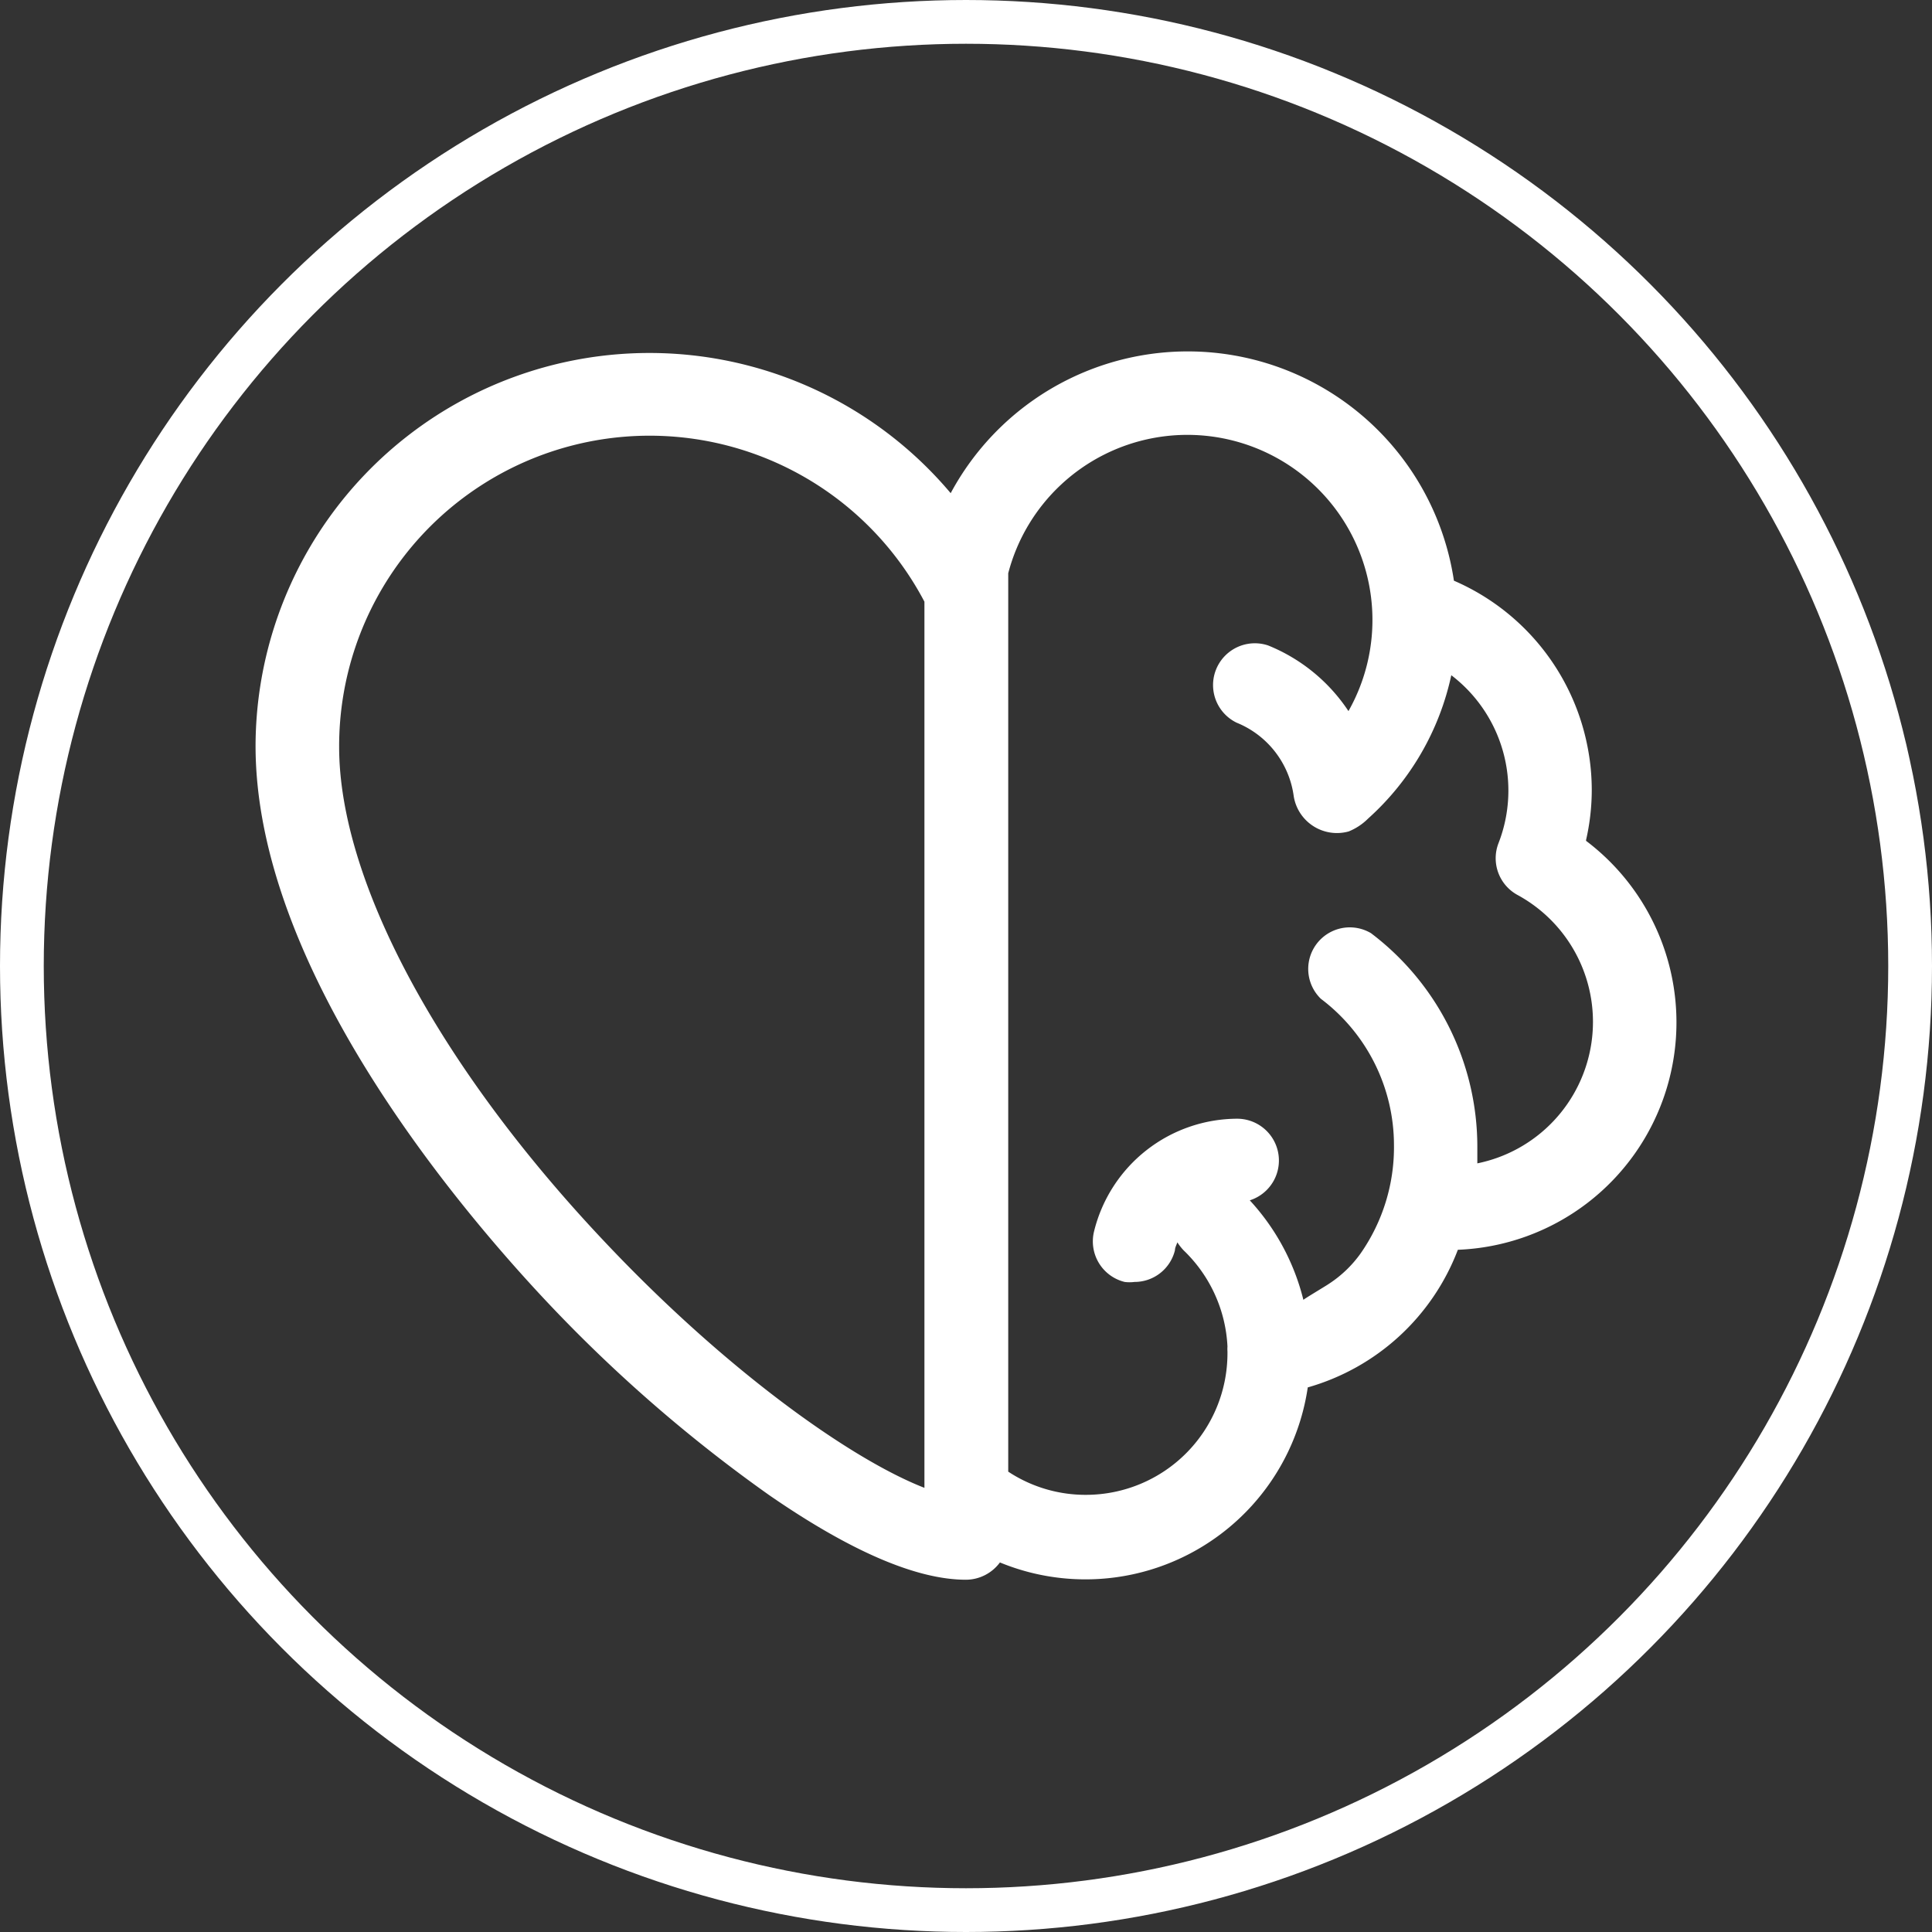
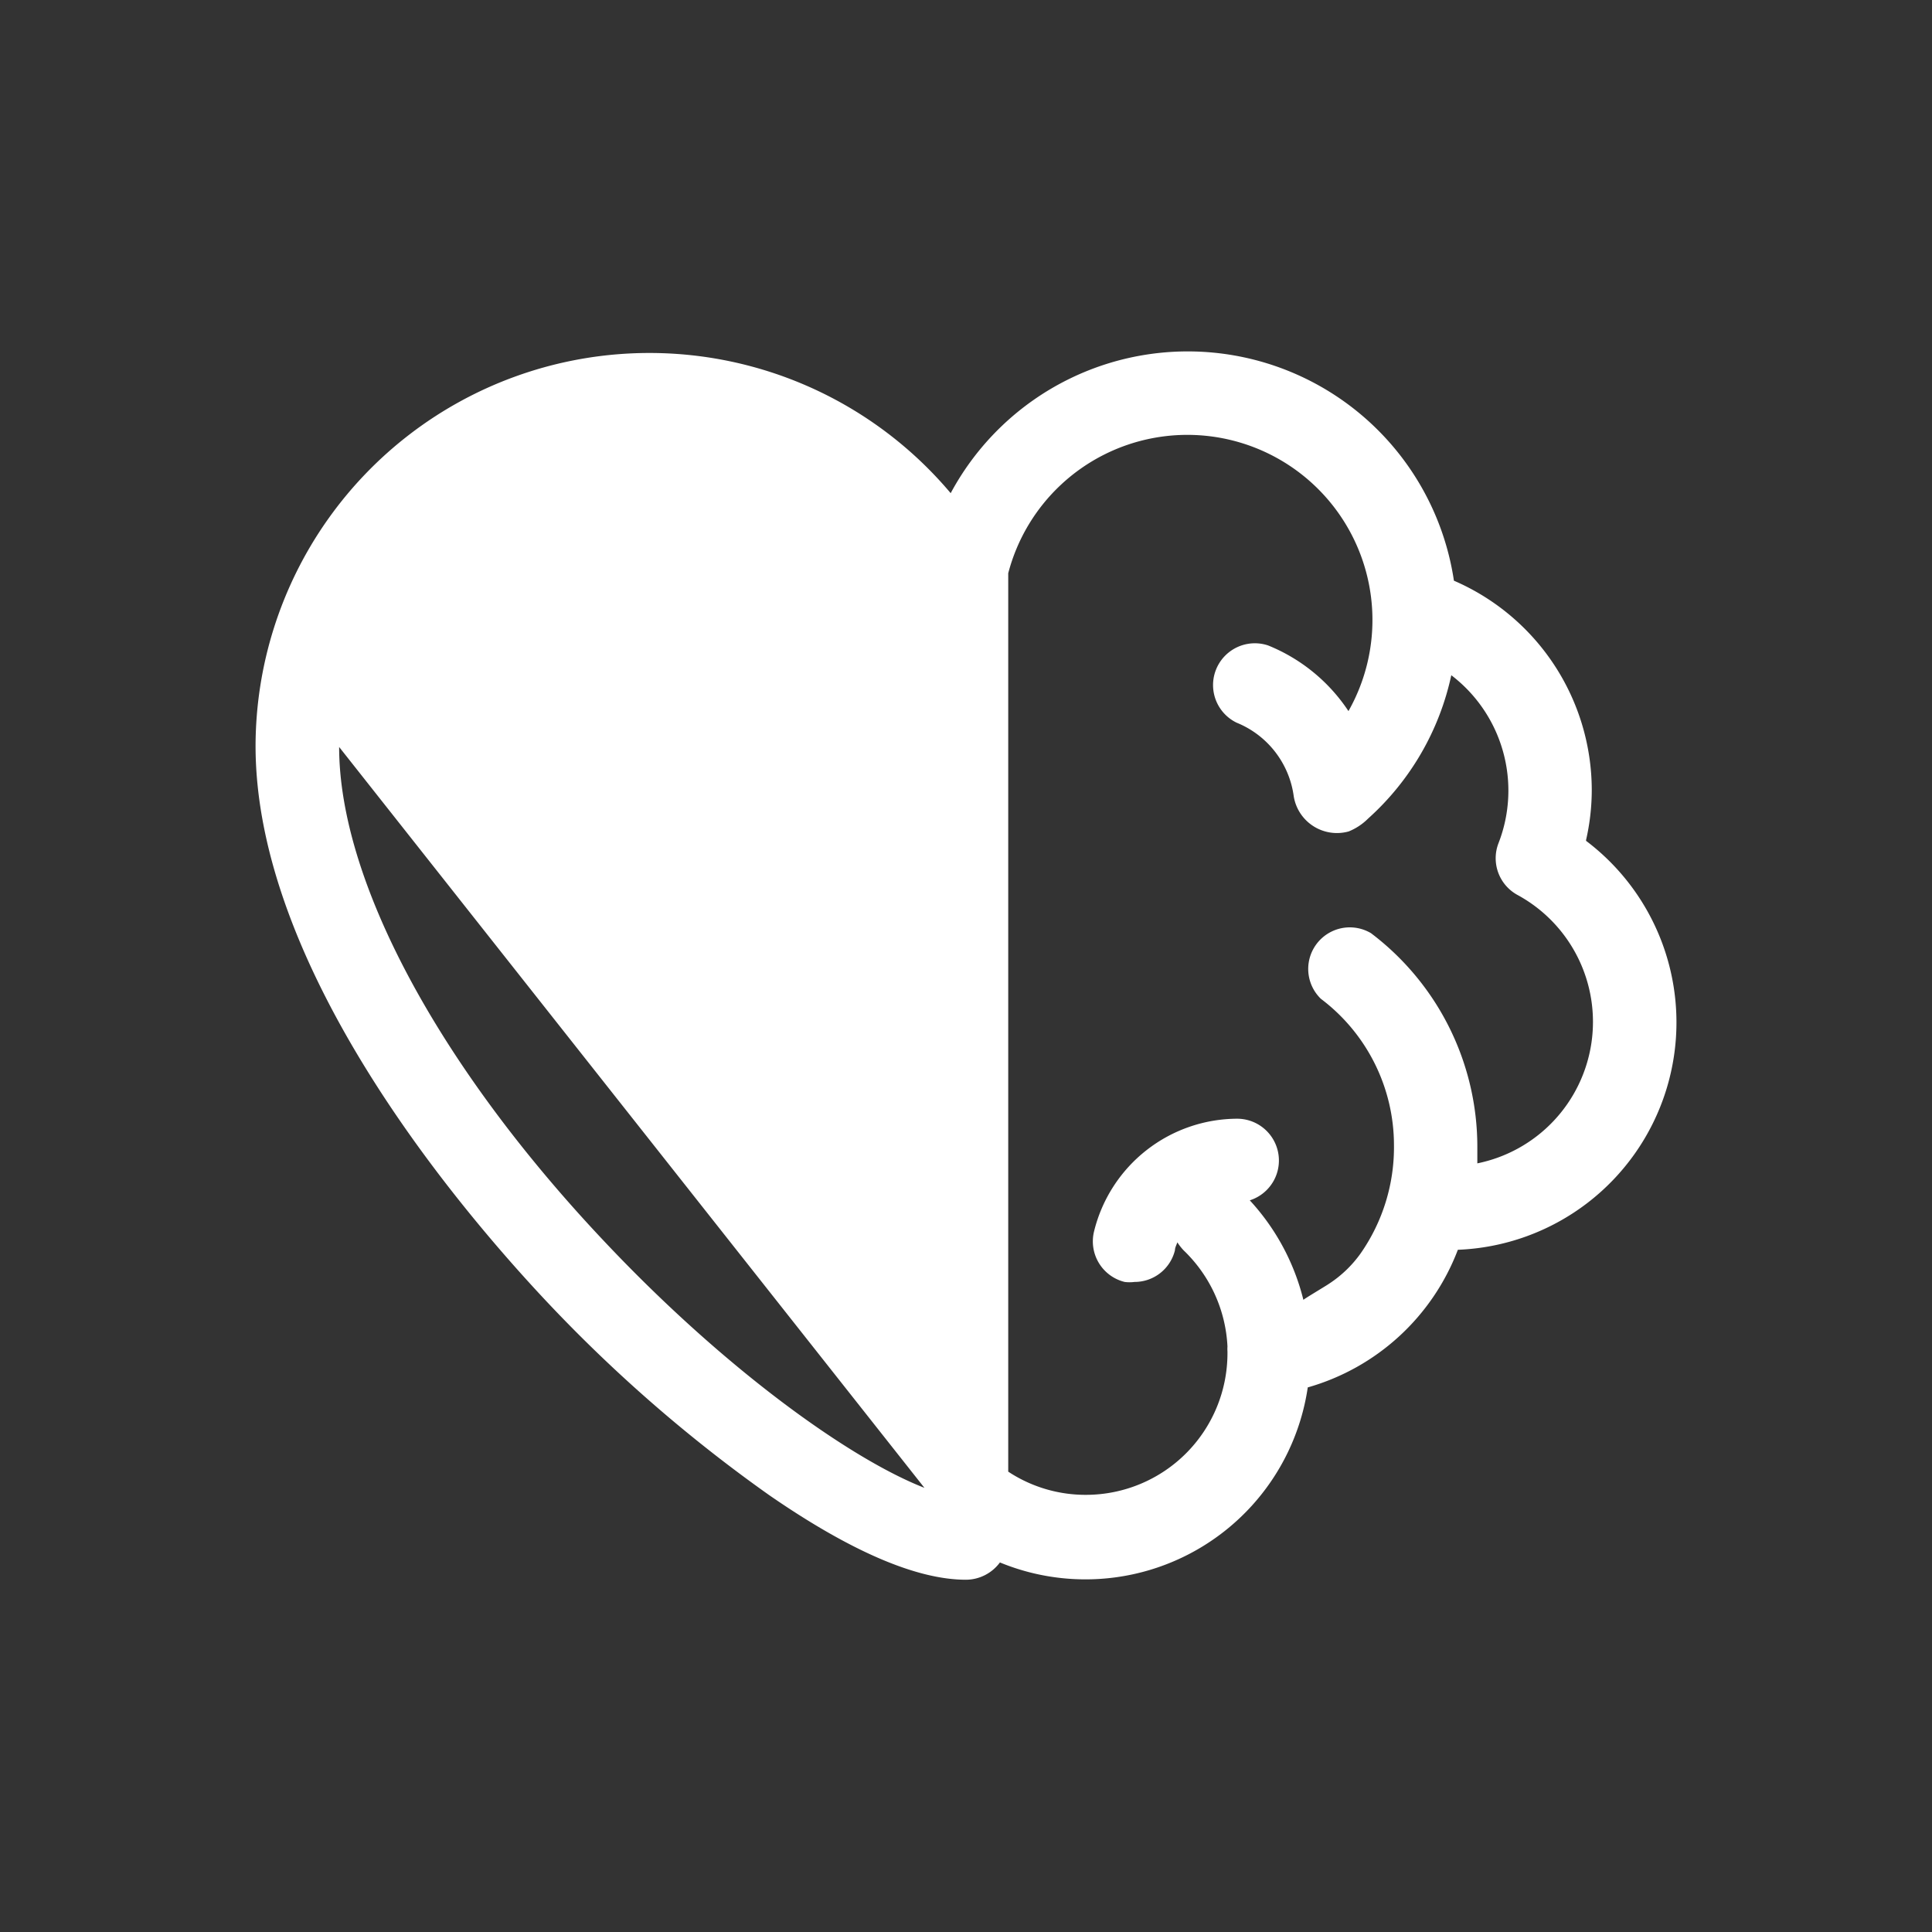
<svg xmlns="http://www.w3.org/2000/svg" viewBox="0 0 88.3 88.3">
  <rect x="0" y="0" width="88.3" height="88.3" fill="#333333" stroke="none" />
  <defs>
    <style>.cls-1{fill:none;stroke:#fff;stroke-miterlimit:10;stroke-width:2px;}.cls-2{fill:#fff;}</style>
  </defs>
  <g id="Laag_2" data-name="Laag 2">
    <g id="Laag_1-2" data-name="Laag 1">
-       <circle class="cls-1" cx="44.15" cy="44.15" r="43.15" />
-       <path class="cls-2" d="M72.49,38.39a10.31,10.31,0,0,0,.26-2.29,10.44,10.44,0,0,0-6.3-9.56,12.3,12.3,0,0,0-23-4A18,18,0,0,0,11.68,34.09c0,10.09,9.12,20.89,13,25.07a67.52,67.52,0,0,0,10.47,9.17c3.72,2.57,6.74,3.87,9,3.87a1.94,1.94,0,0,0,1.55-.79,10.27,10.27,0,0,0,14.07-8,10.38,10.38,0,0,0,6.86-6.29,10.4,10.4,0,0,0,5.86-18.69ZM42.25,68c-3.39-1.32-9.16-5.43-14.75-11.39-7.52-8-12-16.42-12-22.47A14.19,14.19,0,0,1,42.25,27.5Zm25.27-14.8c0-.27,0-.55,0-.82a12.24,12.24,0,0,0-4.86-9.73,1.9,1.9,0,0,0-2.29,3,8.38,8.38,0,0,1,3.34,6.69,8.48,8.48,0,0,1-1.52,4.94,5.4,5.4,0,0,1-1.46,1.4c-.08.06-1.17.71-1.16.73a10.37,10.37,0,0,0-2.45-4.55,1.91,1.91,0,0,0-.55-3.73A6.76,6.76,0,0,0,50,56.29a1.91,1.91,0,0,0,1.4,2.3,1.77,1.77,0,0,0,.45,0,1.9,1.9,0,0,0,1.85-1.45c0-.12.07-.24.11-.36a2.48,2.48,0,0,0,.29.37,6.52,6.52,0,0,1,2,4.39,1.64,1.64,0,0,0,0,.23v.08a6.47,6.47,0,0,1-6.46,6.47,6.41,6.41,0,0,1-3.56-1.06s0-41,0-41.06a8.46,8.46,0,1,1,15.55,6.3,8,8,0,0,0-3.67-3,1.91,1.91,0,0,0-1.44,3.53,4.24,4.24,0,0,1,2.61,3.37A2,2,0,0,0,61.64,38a2.66,2.66,0,0,0,.89-.59,12.27,12.27,0,0,0,3.8-6.55,6.63,6.63,0,0,1,2.16,7.67,1.91,1.91,0,0,0,.86,2.37,6.6,6.6,0,0,1-1.83,12.27Z" />
+       <path class="cls-2" d="M72.49,38.39a10.31,10.31,0,0,0,.26-2.29,10.44,10.44,0,0,0-6.3-9.56,12.3,12.3,0,0,0-23-4A18,18,0,0,0,11.68,34.09c0,10.09,9.12,20.89,13,25.07a67.52,67.52,0,0,0,10.47,9.17c3.72,2.57,6.74,3.87,9,3.87a1.94,1.94,0,0,0,1.55-.79,10.27,10.27,0,0,0,14.07-8,10.38,10.38,0,0,0,6.86-6.29,10.4,10.4,0,0,0,5.86-18.69ZM42.25,68c-3.39-1.32-9.16-5.43-14.75-11.39-7.52-8-12-16.42-12-22.47Zm25.27-14.8c0-.27,0-.55,0-.82a12.24,12.24,0,0,0-4.86-9.73,1.9,1.9,0,0,0-2.29,3,8.38,8.38,0,0,1,3.34,6.69,8.48,8.48,0,0,1-1.52,4.94,5.4,5.4,0,0,1-1.46,1.4c-.08.06-1.17.71-1.16.73a10.37,10.37,0,0,0-2.45-4.55,1.91,1.91,0,0,0-.55-3.73A6.76,6.76,0,0,0,50,56.29a1.91,1.91,0,0,0,1.4,2.3,1.77,1.77,0,0,0,.45,0,1.9,1.9,0,0,0,1.85-1.45c0-.12.07-.24.11-.36a2.48,2.48,0,0,0,.29.37,6.52,6.52,0,0,1,2,4.39,1.64,1.64,0,0,0,0,.23v.08a6.47,6.47,0,0,1-6.46,6.47,6.41,6.41,0,0,1-3.56-1.06s0-41,0-41.06a8.46,8.46,0,1,1,15.55,6.3,8,8,0,0,0-3.67-3,1.91,1.91,0,0,0-1.44,3.53,4.24,4.24,0,0,1,2.61,3.37A2,2,0,0,0,61.64,38a2.66,2.66,0,0,0,.89-.59,12.27,12.27,0,0,0,3.8-6.55,6.63,6.63,0,0,1,2.16,7.67,1.91,1.91,0,0,0,.86,2.37,6.6,6.6,0,0,1-1.83,12.27Z" />
    </g>
  </g>
</svg>